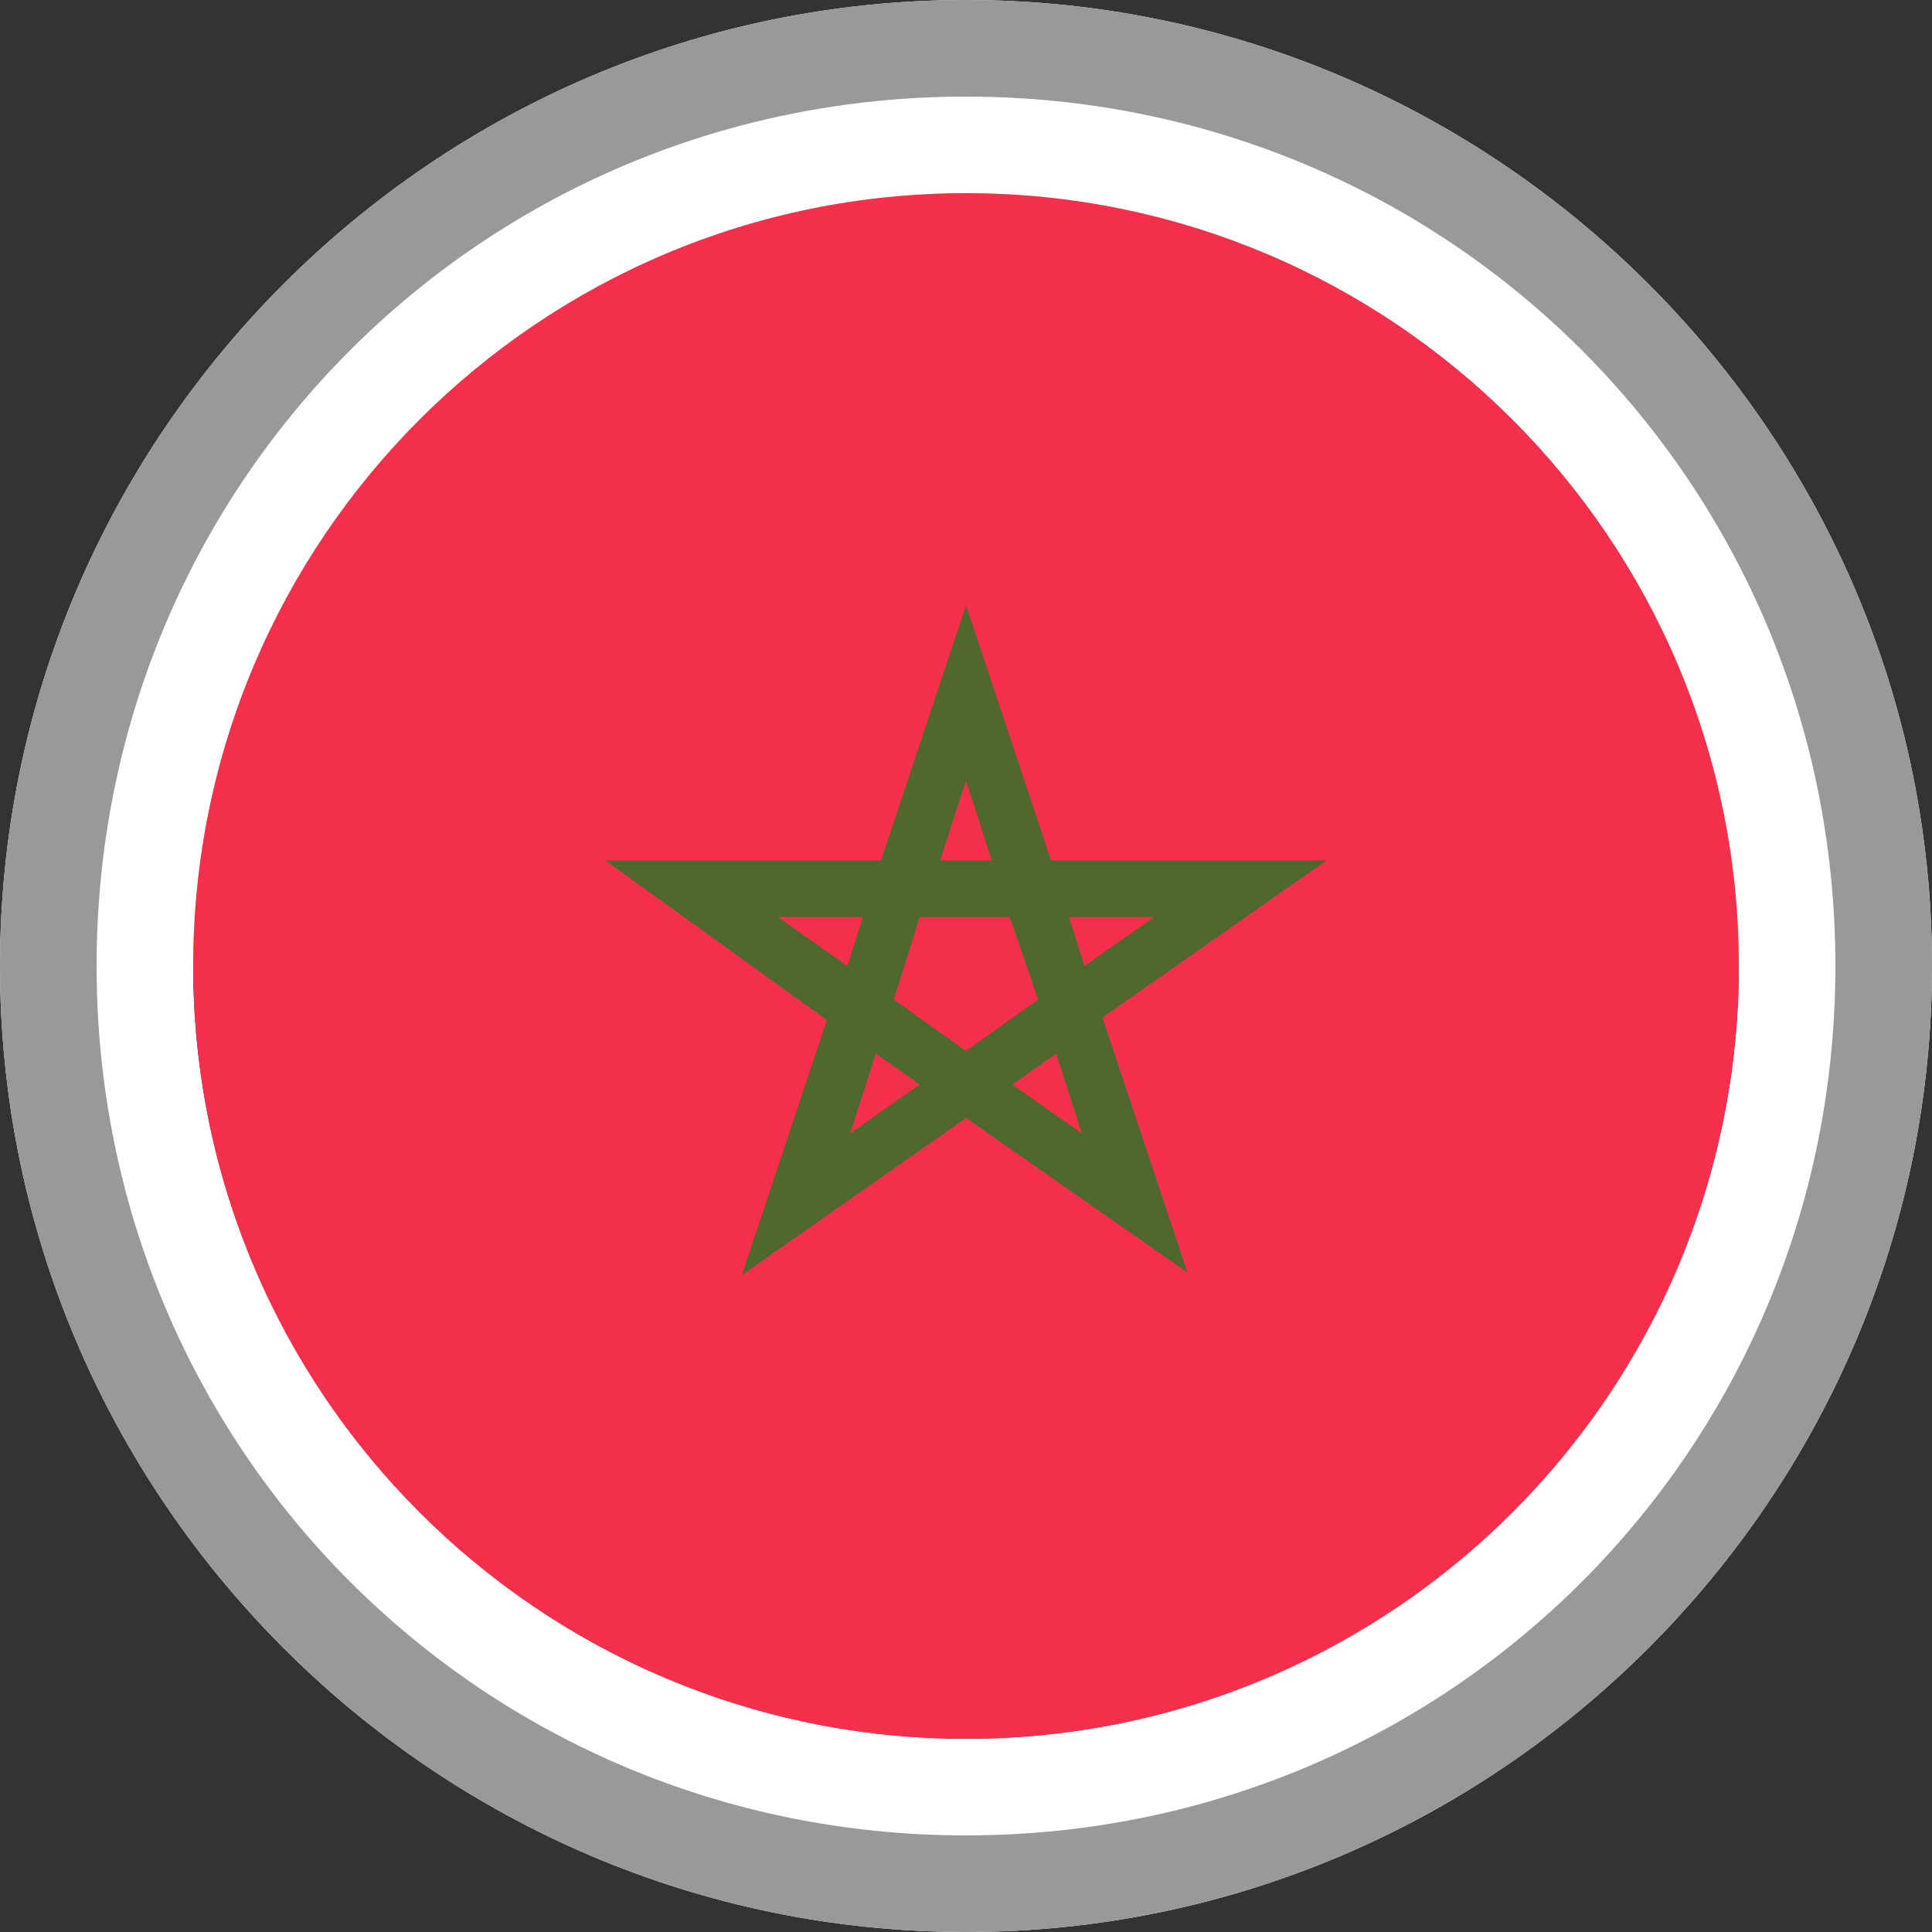
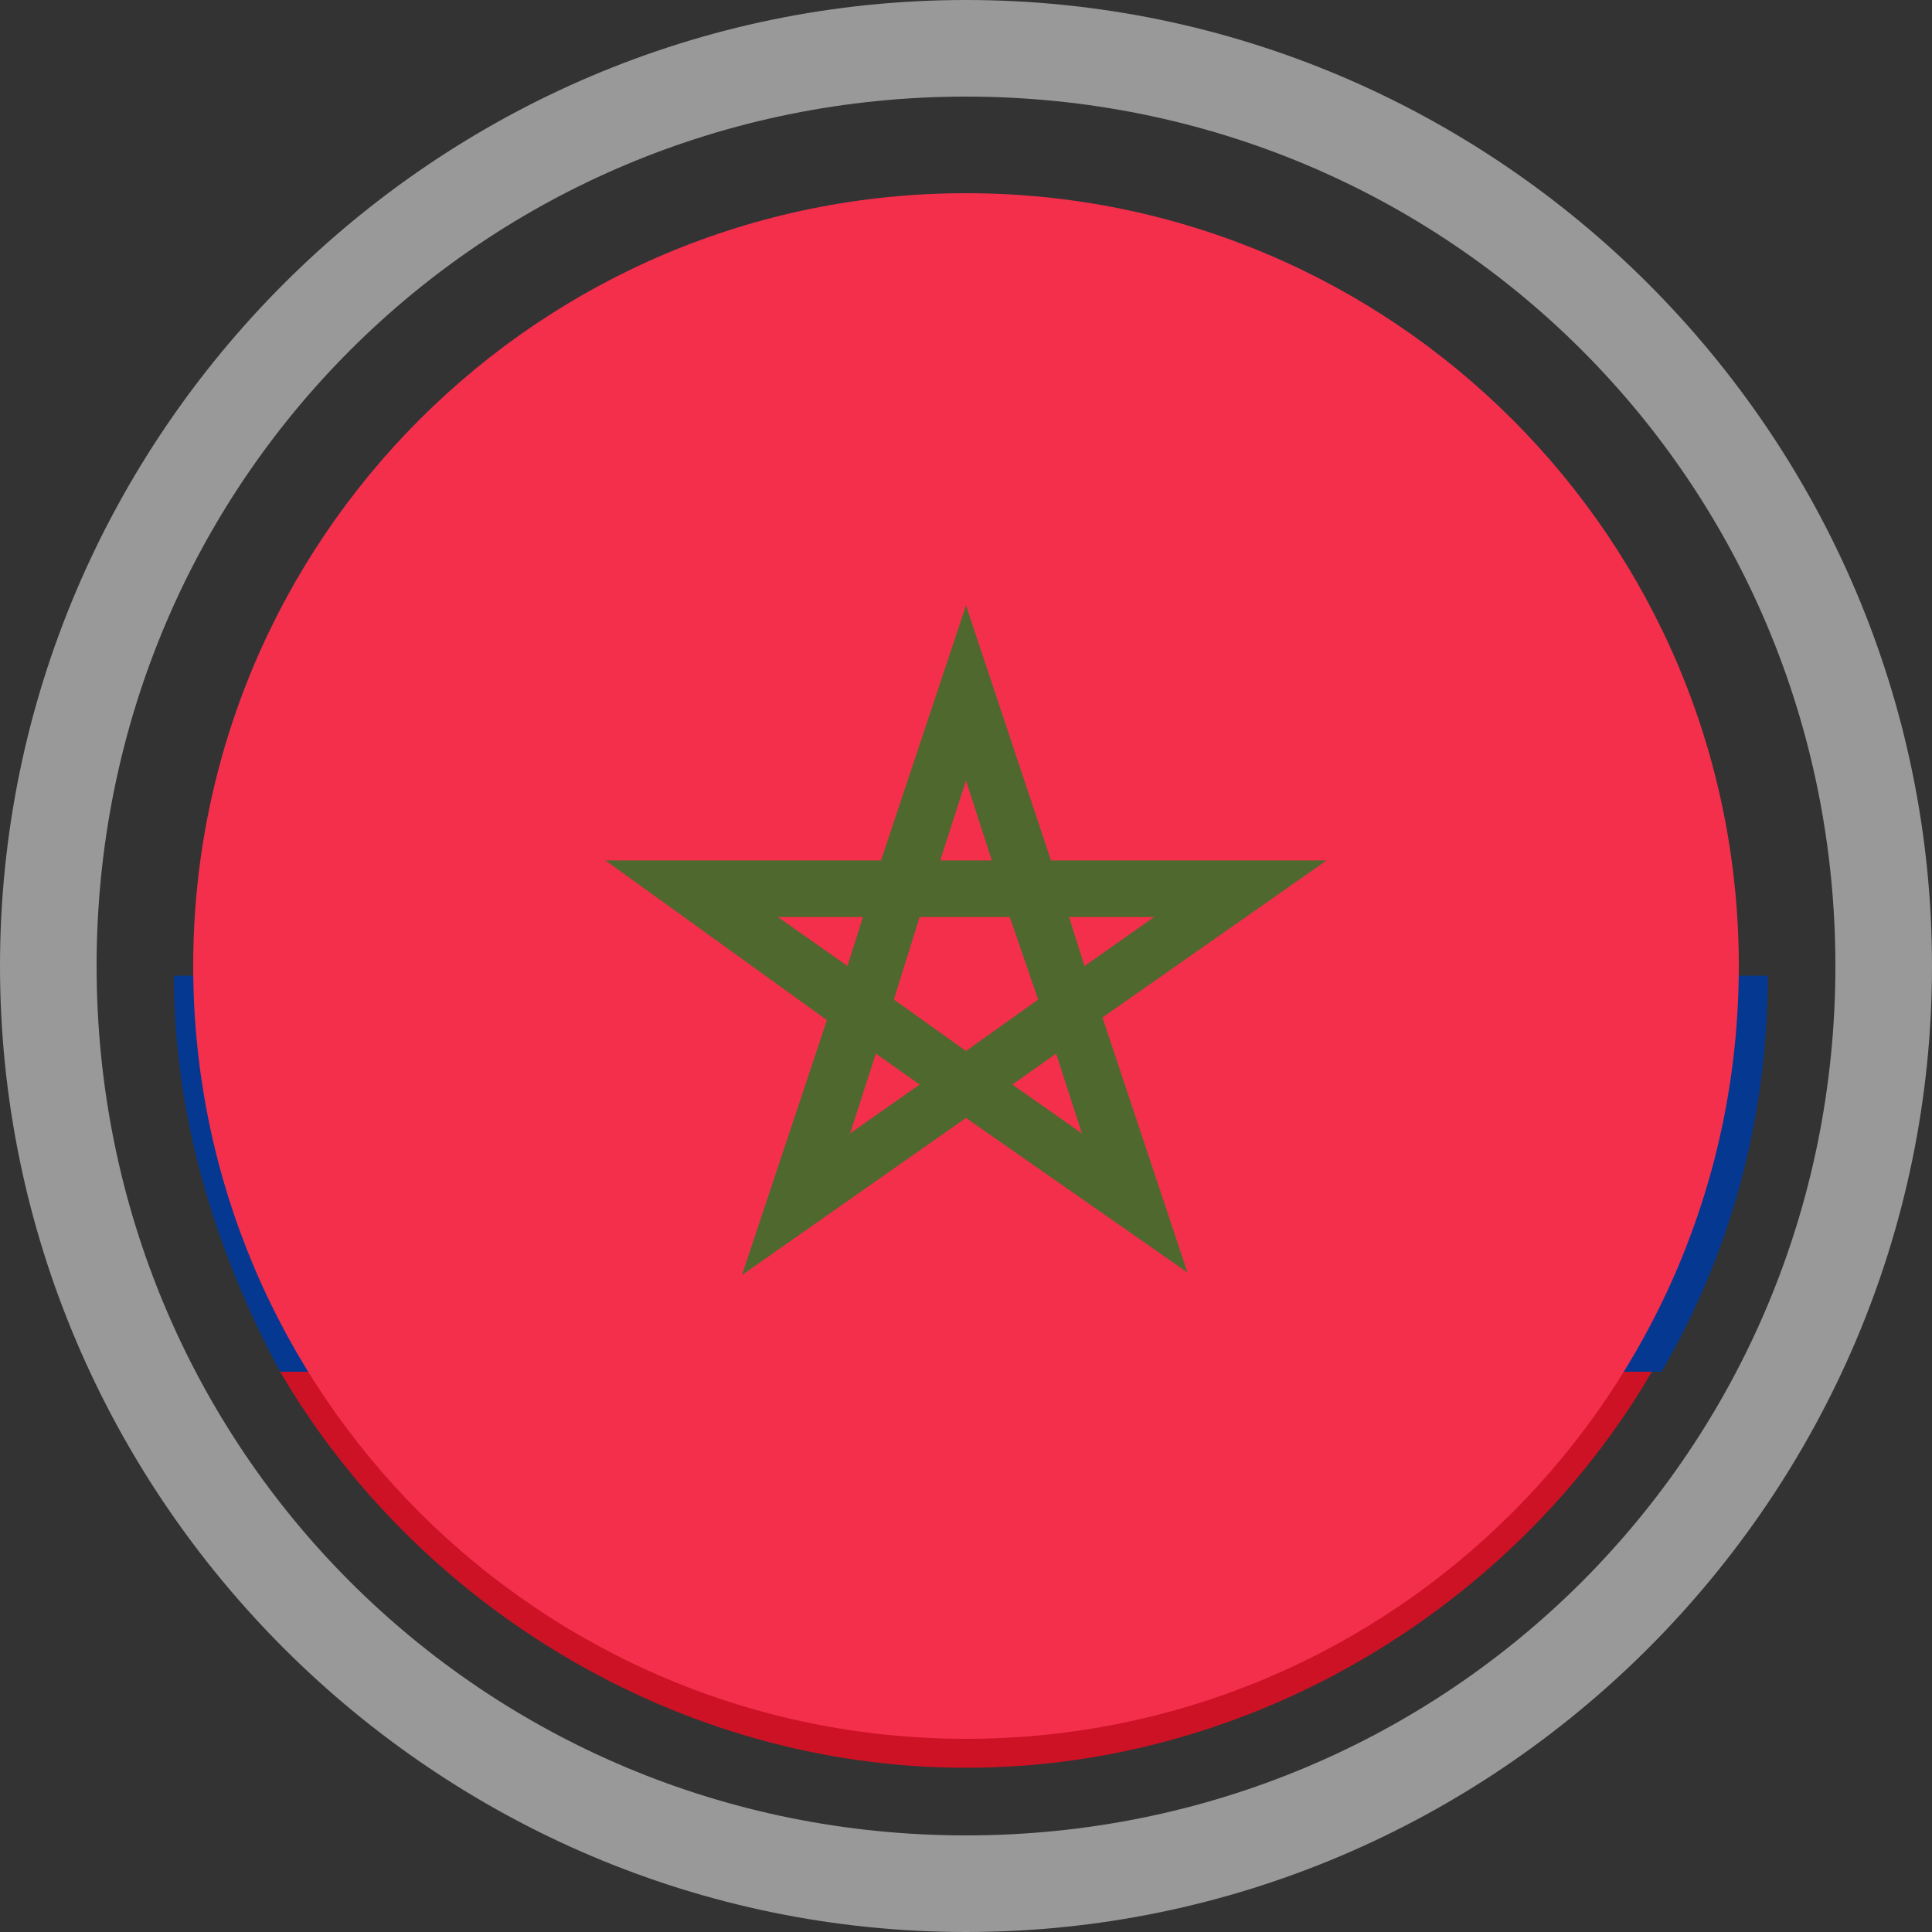
<svg xmlns="http://www.w3.org/2000/svg" width="20" height="20" viewBox="0 0 20 20" fill="none">
  <rect x="0" y="0" width="20" height="20" fill="#333333" stroke="none" />
  <g clip-path="url(#clip0_16_16)">
    <path d="M17.1 14.2H2.9C4.3 16.6 7 18.3 10 18.3C13 18.3 15.7 16.6 17.1 14.2Z" fill="#CD1225" />
-     <path d="M1.8 10H18.3C18.3 5.5 14.6 1.7 10 1.7C5.4 1.8 1.8 5.5 1.8 10Z" fill="#FBD023" />
    <path d="M2.9 14.2H17.2C17.9 13 18.3 11.6 18.3 10.1H1.8C1.8 11.5 2.2 12.9 2.9 14.2Z" fill="#053891" />
-     <path d="M10 2C14.4 2 18 5.6 18 10C18 14.4 14.4 18 10 18C5.6 18 2 14.4 2 10C2 5.6 5.6 2 10 2ZM10 0C4.5 0 0 4.5 0 10C0 15.5 4.5 20 10 20C15.5 20 20 15.5 20 10C20 4.5 15.5 0 10 0Z" fill="white" />
    <path d="M10 1C15 1 19 5 19 10C19 15 15 19 10 19C5 19 1 15 1 10C1 5 5 1 10 1ZM10 0C4.5 0 0 4.5 0 10C0 15.5 4.5 20 10 20C15.5 20 20 15.5 20 10C20 4.5 15.5 0 10 0Z" fill="#999999" />
    <path d="M-105.75 155L-64.5 31.25L-172 -46.25H-38.25L3 -170L44.25 -46.25H178L69.25 30L110.5 153.75L3 78.75L-105.75 155ZM25.5 62.5L59.25 86.25L46.75 47.5L25.5 62.5ZM-40.75 47.5L-53.25 86.25L-19.5 62.5L-40.75 47.5ZM-32 21.25L3 46.25L38 21.25L24.25 -18.75H-19.5L-32 21.25ZM-88.25 -18.75L-54.5 5L-47 -18.75H-88.25ZM60.5 5L94.25 -18.75H53L60.5 5ZM-9.5 -46.25H15.5L3 -85L-9.5 -46.25Z" fill="#4F682E" />
    <path d="M10 18C14.418 18 18 14.418 18 10C18 5.582 14.418 2 10 2C5.582 2 2 5.582 2 10C2 14.418 5.582 18 10 18Z" fill="#F42F4C" />
    <path d="M7.68 13.2L8.56 10.56L6.267 8.907H9.12L10 6.267L10.88 8.907H13.733L11.413 10.533L12.293 13.173L10 11.573L7.68 13.2ZM10.48 11.227L11.2 11.733L10.933 10.907L10.48 11.227ZM9.067 10.907L8.8 11.733L9.52 11.227L9.067 10.907ZM9.253 10.347L10 10.88L10.747 10.347L10.453 9.493H9.52L9.253 10.347ZM8.053 9.493L8.773 10L8.933 9.493H8.053ZM11.227 10L11.947 9.493H11.067L11.227 10ZM9.733 8.907H10.267L10 8.08L9.733 8.907Z" fill="#4F682E" />
  </g>
  <defs>
    <clipPath id="clip0_16_16">
      <rect width="20" height="20" fill="white" />
    </clipPath>
  </defs>
</svg>